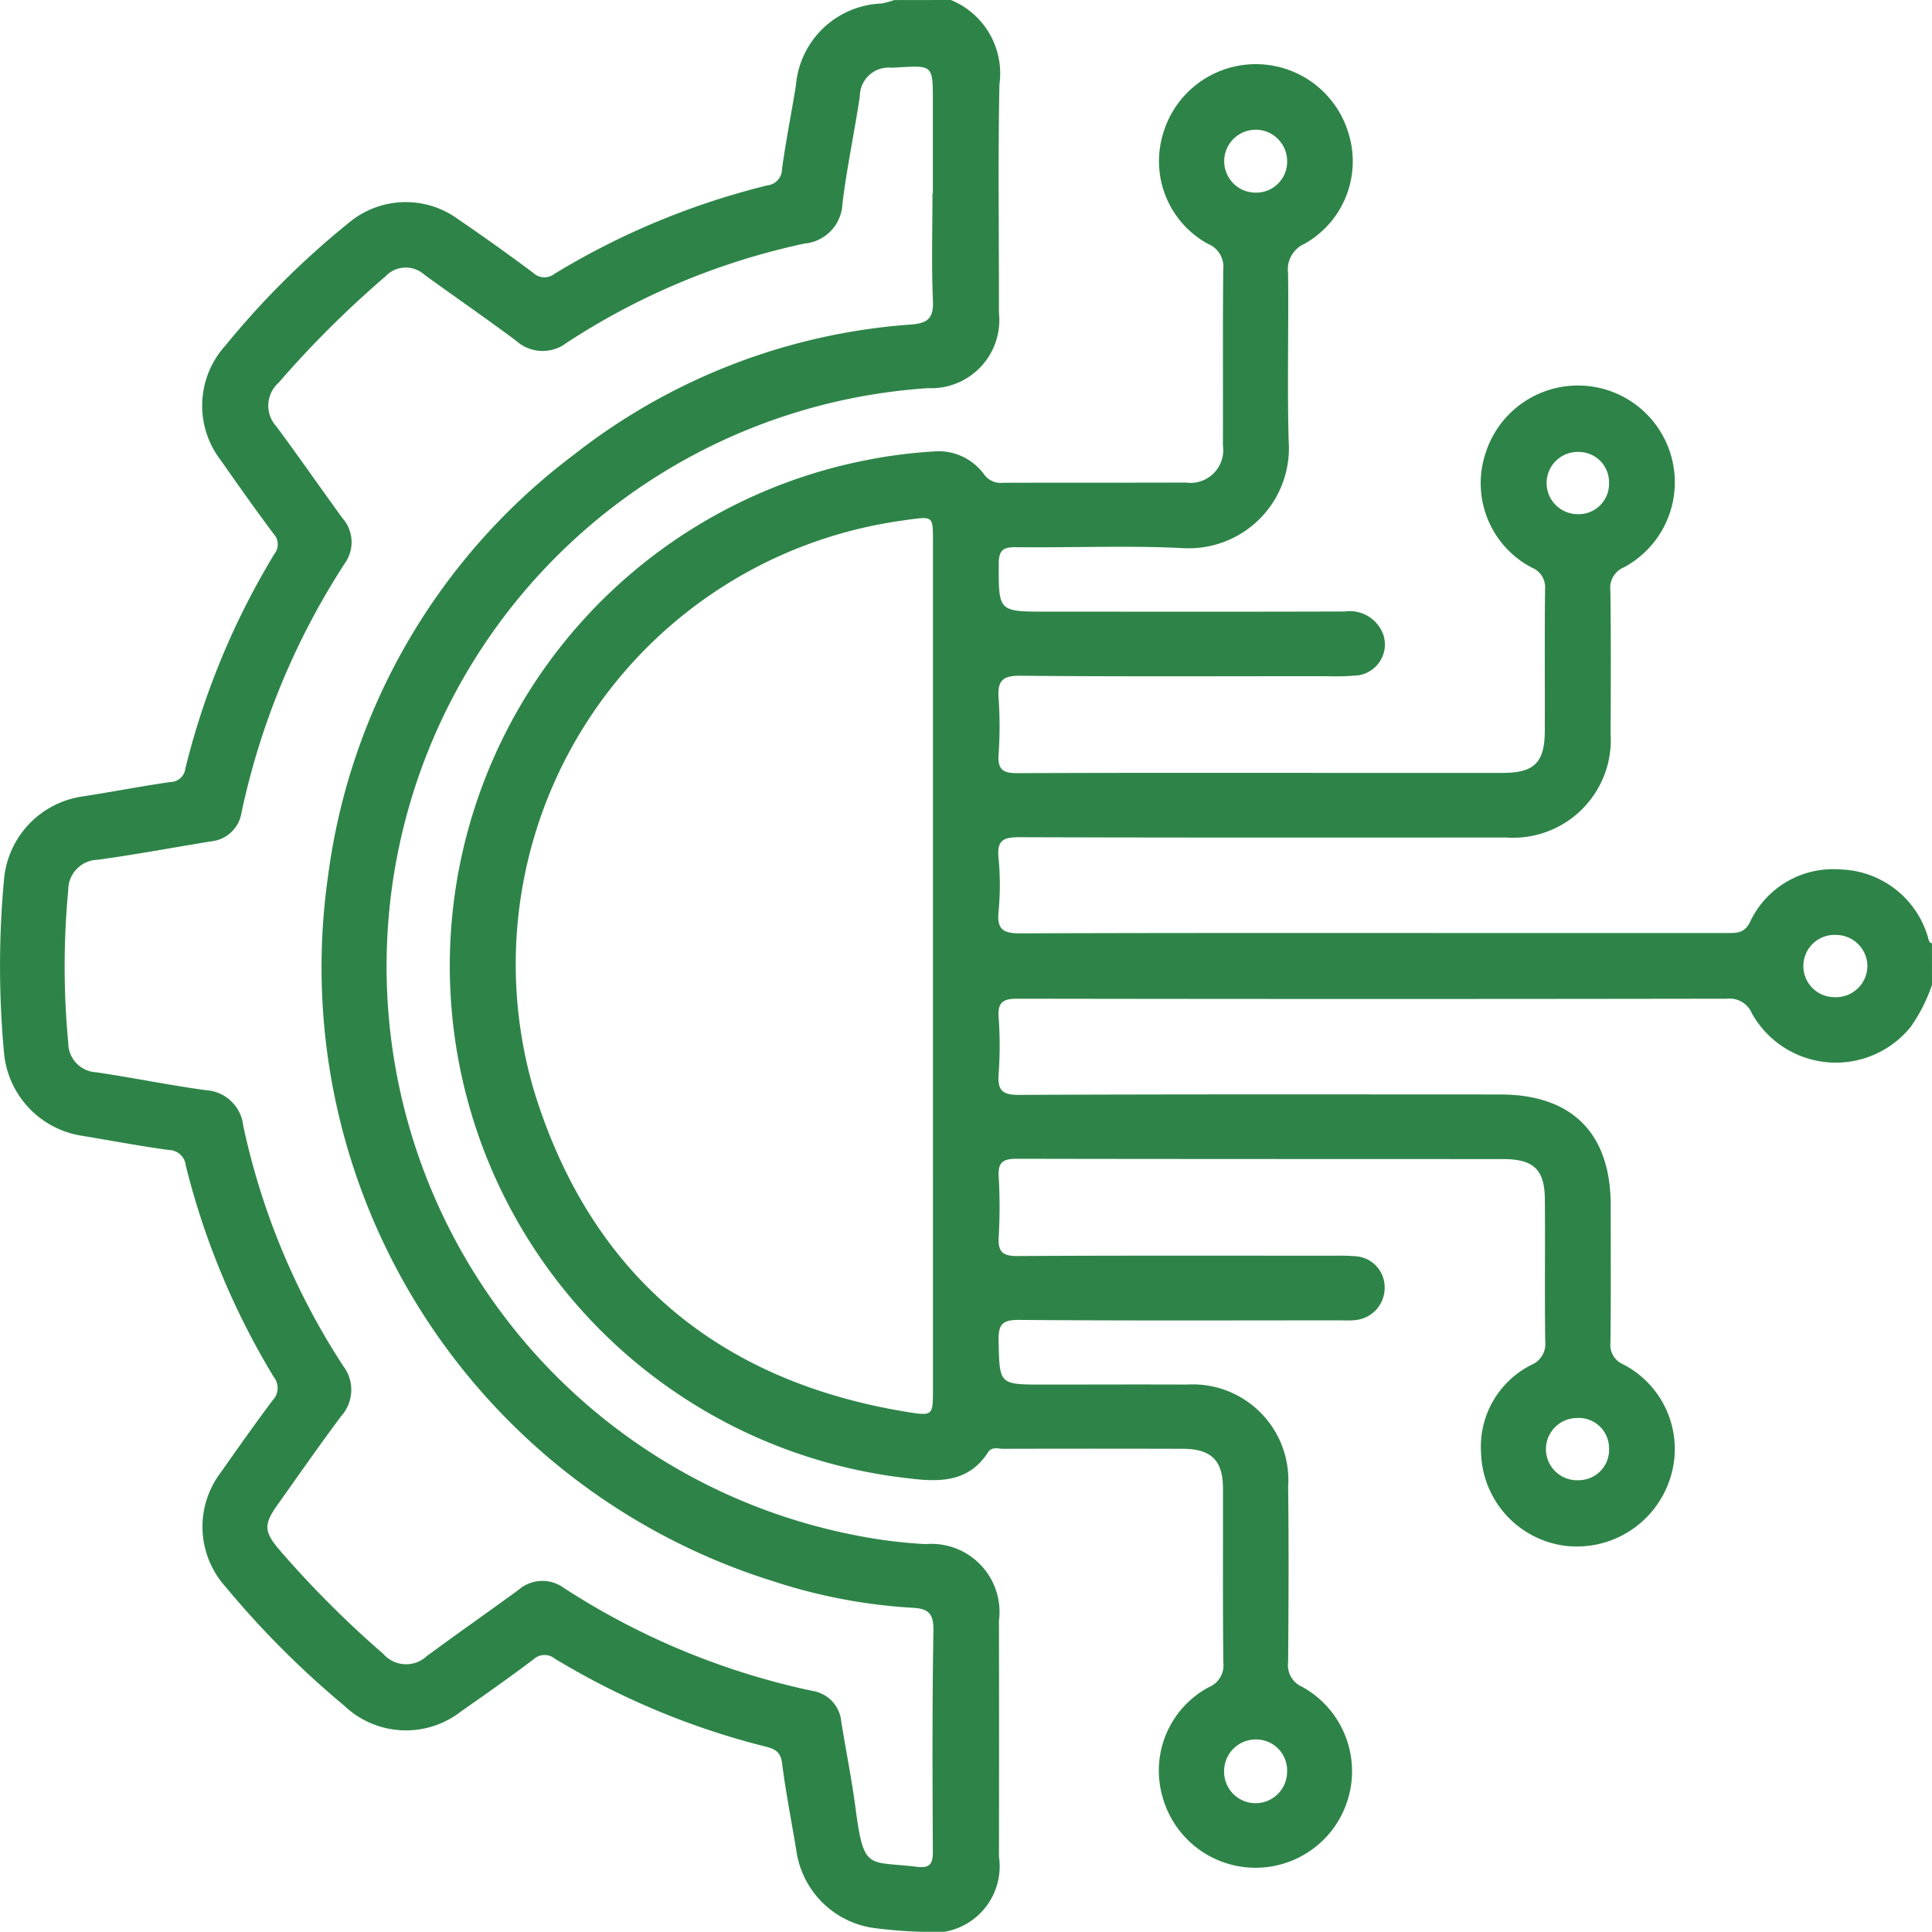
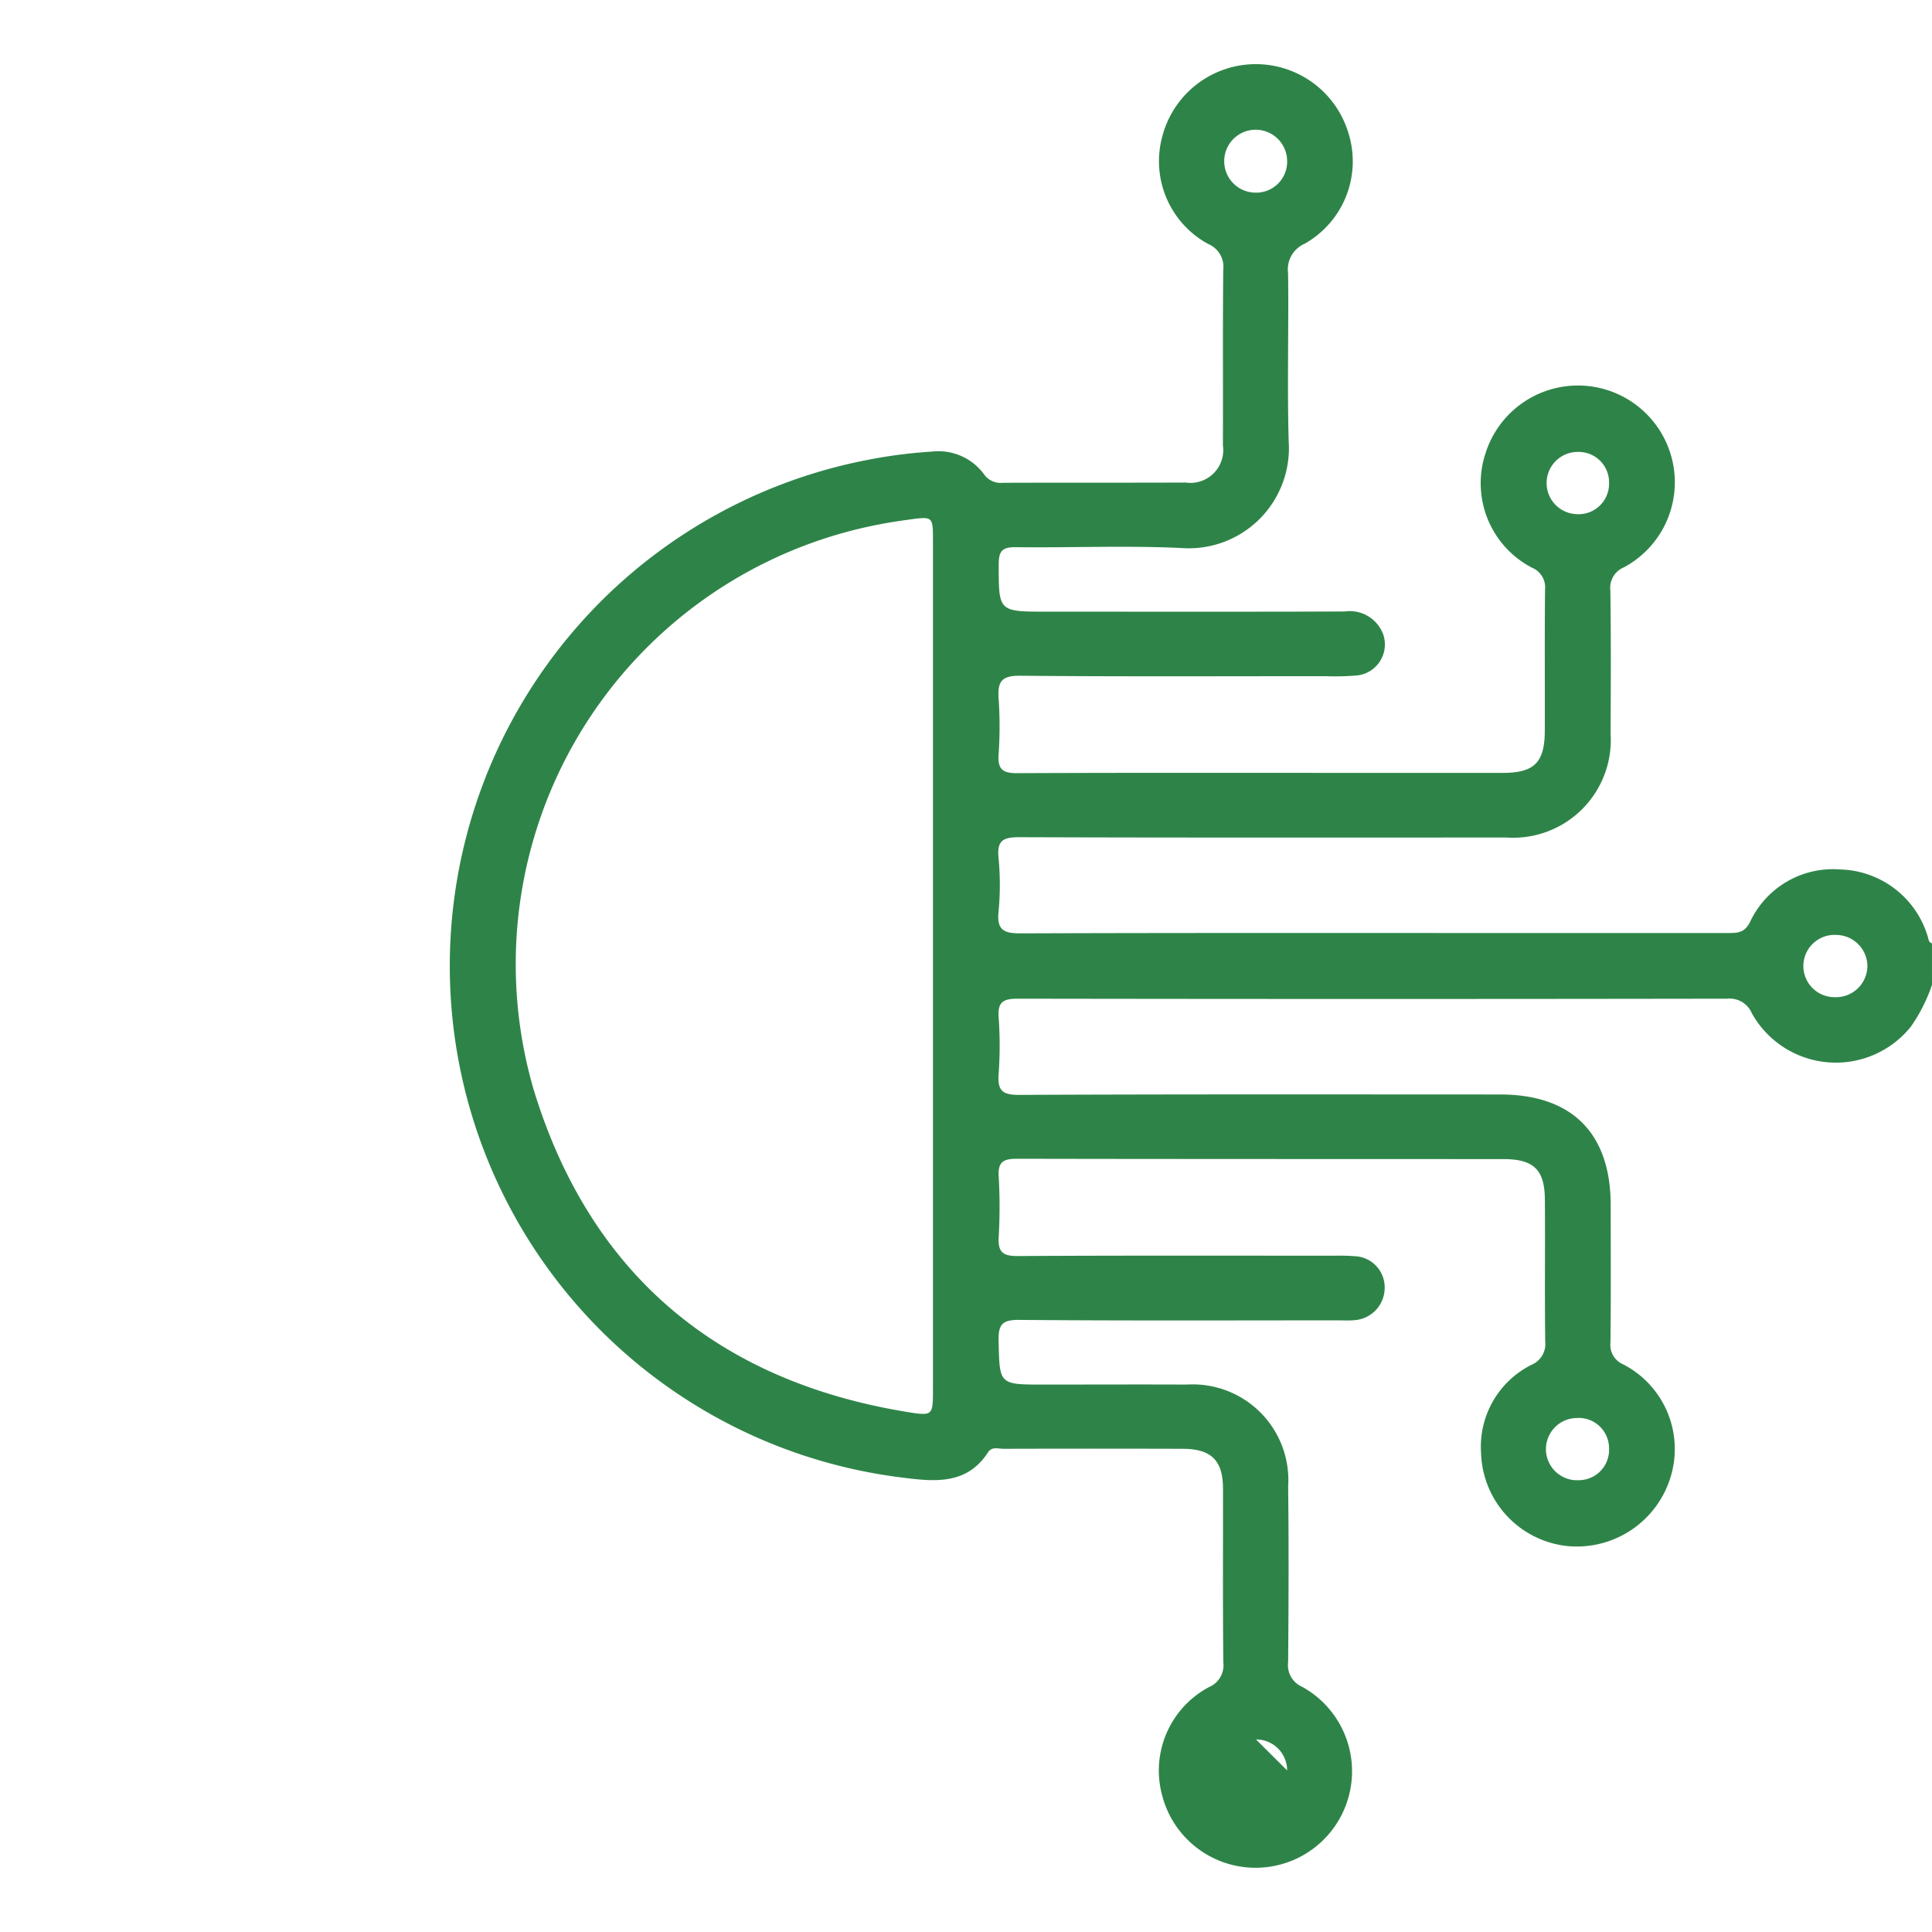
<svg xmlns="http://www.w3.org/2000/svg" id="icon" width="72.094" height="72.086" viewBox="0 0 72.094 72.086">
-   <path id="Path_4221" data-name="Path 4221" d="M395.225,74.25a6.205,6.205,0,0,1-.787,1.556,3.588,3.588,0,0,1-5.937-.5.9.9,0,0,0-.919-.541q-13.237.021-26.474,0c-.537,0-.753.119-.712.693a14.754,14.754,0,0,1,0,2.111c-.043.6.114.789.758.786,5.985-.028,11.969-.017,17.954-.016,2.68,0,4.125,1.444,4.127,4.125,0,1.713.012,3.426-.009,5.138a.786.786,0,0,0,.482.811,3.557,3.557,0,0,1,1.726,4.314,3.657,3.657,0,0,1-3.836,2.461,3.6,3.6,0,0,1-3.2-3.467,3.418,3.418,0,0,1,1.884-3.295.843.843,0,0,0,.51-.873c-.023-1.76,0-3.521-.013-5.281-.005-1.118-.407-1.519-1.539-1.521-6.056-.005-12.11,0-18.165-.013-.519,0-.709.128-.677.665a19.549,19.549,0,0,1,0,2.252c-.031.549.138.717.7.713,3.943-.023,7.885-.013,11.829-.012a7.72,7.72,0,0,1,.774.019,1.159,1.159,0,0,1,1.1,1.155,1.21,1.21,0,0,1-1.111,1.23c-.209.021-.421.008-.633.008-3.967,0-7.932.017-11.9-.017-.643-.005-.775.186-.762.786.036,1.627.009,1.627,1.668,1.627,1.783,0,3.567-.008,5.35,0a3.57,3.57,0,0,1,3.786,3.8c.026,2.182.017,4.364,0,6.547a.883.883,0,0,0,.525.933,3.6,3.6,0,1,1-5.22,4.075,3.528,3.528,0,0,1,1.742-4.066.88.88,0,0,0,.534-.924c-.023-2.159-.008-4.318-.012-6.477,0-1.054-.433-1.487-1.5-1.491q-3.345-.01-6.689,0c-.2,0-.435-.093-.581.133-.764,1.185-1.933,1.1-3.089.954a19.234,19.234,0,0,1-1.345-38,18.306,18.306,0,0,1,2.368-.3,2.1,2.1,0,0,1,1.911.839.762.762,0,0,0,.707.327c2.277-.009,4.553,0,6.83-.009a1.223,1.223,0,0,0,1.385-1.385c.008-2.182-.009-4.364.012-6.548a.926.926,0,0,0-.568-.973A3.516,3.516,0,0,1,366.5,42.6a3.607,3.607,0,0,1,6.936-.177,3.528,3.528,0,0,1-1.627,4.173,1.044,1.044,0,0,0-.612,1.1c.026,2.088-.036,4.178.022,6.266a3.737,3.737,0,0,1-3.989,3.987c-2.061-.1-4.129-.008-6.194-.032-.488-.006-.636.129-.637.625,0,1.78-.022,1.78,1.788,1.78,3.708,0,7.416.008,11.124-.006a1.33,1.33,0,0,1,1.443.876A1.164,1.164,0,0,1,373.8,62.7a9.435,9.435,0,0,1-1.2.03c-3.8,0-7.6.019-11.406-.016-.674-.006-.841.209-.8.831a15.151,15.151,0,0,1,0,2.111c-.041.581.189.7.721.693,4.225-.019,8.45-.01,12.674-.01,1.808,0,3.614,0,5.421,0,1.173,0,1.561-.389,1.566-1.561.006-1.76-.009-3.521.009-5.281a.79.79,0,0,0-.485-.814,3.552,3.552,0,0,1-1.742-4.25,3.616,3.616,0,0,1,7.048.659,3.6,3.6,0,0,1-1.877,3.576.826.826,0,0,0-.506.867c.025,1.783.016,3.567.009,5.35a3.647,3.647,0,0,1-3.888,3.866c-6.056,0-12.11.009-18.165-.012-.592,0-.851.1-.788.756a10.553,10.553,0,0,1,0,2.04c-.066.685.221.793.829.792,5.914-.021,11.829-.013,17.742-.013h8.66c.331,0,.594,0,.8-.385a3.418,3.418,0,0,1,3.372-1.987,3.508,3.508,0,0,1,3.265,2.478c.039.1.025.238.165.28Zm-37.28-.733V57.686c0-.919,0-.92-.882-.8-.324.045-.649.092-.97.152a16.71,16.71,0,0,0-13.033,21.171c2.1,6.822,6.843,10.825,13.924,11.978.957.155.961.133.961-.845Zm13.216,30.045A1.156,1.156,0,0,0,370,102.407a1.184,1.184,0,0,0-1.191,1.205,1.175,1.175,0,1,0,2.349-.05Zm-1.186-58.875a1.155,1.155,0,0,0,1.186-1.2,1.174,1.174,0,1,0-1.186,1.2Zm22.839,28.861a1.172,1.172,0,0,0-1.159-1.162,1.162,1.162,0,1,0-.071,2.322A1.173,1.173,0,0,0,392.814,73.548Zm-9.64-18.024a1.133,1.133,0,0,0-1.133-1.162,1.161,1.161,0,1,0-.071,2.322A1.136,1.136,0,0,0,383.174,55.524Zm0,36.03a1.132,1.132,0,0,0-1.221-1.141,1.161,1.161,0,1,0,.106,2.319A1.131,1.131,0,0,0,383.174,91.554Z" transform="translate(-323.131 -37.498)" fill="#2e8448" />
-   <path id="Path_4222" data-name="Path 4222" d="M362.406,38.039a2.961,2.961,0,0,1,1.811,3.154c-.056,2.837-.012,5.677-.018,8.516a2.543,2.543,0,0,1-2.645,2.814,21.625,21.625,0,0,0-2.738,42.8,18.338,18.338,0,0,0,2.646.336A2.542,2.542,0,0,1,364.2,98.52q.008,4.4,0,8.8a2.479,2.479,0,0,1-2.874,2.805,16.545,16.545,0,0,1-1.892-.155,3.4,3.4,0,0,1-2.795-2.873c-.178-1.085-.393-2.167-.532-3.257-.053-.416-.246-.532-.6-.621a28.64,28.64,0,0,1-7.878-3.284.607.607,0,0,0-.8.026c-.88.664-1.782,1.3-2.685,1.928a3.34,3.34,0,0,1-4.383-.208,34.052,34.052,0,0,1-4.419-4.427,3.347,3.347,0,0,1-.172-4.281c.63-.9,1.268-1.8,1.93-2.684a.658.658,0,0,0,.036-.87,28.5,28.5,0,0,1-3.279-7.879.647.647,0,0,0-.634-.589c-1.089-.146-2.171-.354-3.257-.532a3.451,3.451,0,0,1-2.9-3.167,35.259,35.259,0,0,1,0-6.322,3.437,3.437,0,0,1,2.965-3.175c1.088-.167,2.168-.38,3.256-.535a.565.565,0,0,0,.552-.5,28.556,28.556,0,0,1,3.324-8.011.572.572,0,0,0-.03-.748c-.672-.9-1.324-1.819-1.968-2.742a3.335,3.335,0,0,1,.164-4.279,31.322,31.322,0,0,1,4.579-4.562,3.315,3.315,0,0,1,4.107-.162q1.421.971,2.8,2a.606.606,0,0,0,.8.04,28.269,28.269,0,0,1,7.945-3.3.609.609,0,0,0,.543-.6c.141-1.043.35-2.078.519-3.116a3.332,3.332,0,0,1,3.2-3.07,3.018,3.018,0,0,0,.464-.128Zm-.687,7.219h.014q0-1.725,0-3.45c0-1.33,0-1.33-1.284-1.255-.093.005-.187.01-.282.012a1.072,1.072,0,0,0-1.158,1.058c-.2,1.344-.486,2.675-.65,4.021a1.556,1.556,0,0,1-1.411,1.483,26.174,26.174,0,0,0-8.892,3.712,1.471,1.471,0,0,1-1.871-.083c-1.127-.842-2.288-1.637-3.425-2.466a1.039,1.039,0,0,0-1.456.066,38.023,38.023,0,0,0-3.987,3.968,1.143,1.143,0,0,0-.08,1.629c.839,1.128,1.638,2.287,2.468,3.424a1.356,1.356,0,0,1,.081,1.689,27.632,27.632,0,0,0-3.85,9.291,1.276,1.276,0,0,1-1.138,1.078c-1.408.23-2.814.492-4.228.687a1.126,1.126,0,0,0-1.1,1.131,30.141,30.141,0,0,0,0,5.693,1.1,1.1,0,0,0,1.049,1.107c1.367.2,2.721.482,4.089.667A1.489,1.489,0,0,1,336,80.048a26.542,26.542,0,0,0,3.73,8.963,1.467,1.467,0,0,1-.075,1.871c-.814,1.089-1.591,2.207-2.379,3.314-.519.73-.5,1,.069,1.672a37.893,37.893,0,0,0,3.875,3.881,1.13,1.13,0,0,0,1.625.092c1.132-.837,2.287-1.641,3.423-2.472a1.354,1.354,0,0,1,1.687-.081,27.487,27.487,0,0,0,9.29,3.849,1.278,1.278,0,0,1,1.071,1.146c.174,1.087.394,2.167.536,3.257.306,2.323.465,1.938,2.261,2.158.531.065.623-.111.62-.592-.015-2.744-.025-5.491.021-8.235.01-.631-.2-.808-.779-.836a20.551,20.551,0,0,1-5.228-1,23.993,23.993,0,0,1-16.585-26.286,23.449,23.449,0,0,1,9.171-15.738,23,23,0,0,1,12.595-4.863c.606-.048.835-.227.808-.876C361.679,47.933,361.719,46.595,361.719,45.258Z" transform="translate(-326.923 -38.039)" fill="#2e8448" />
+   <path id="Path_4221" data-name="Path 4221" d="M395.225,74.25a6.205,6.205,0,0,1-.787,1.556,3.588,3.588,0,0,1-5.937-.5.9.9,0,0,0-.919-.541q-13.237.021-26.474,0c-.537,0-.753.119-.712.693a14.754,14.754,0,0,1,0,2.111c-.043.6.114.789.758.786,5.985-.028,11.969-.017,17.954-.016,2.68,0,4.125,1.444,4.127,4.125,0,1.713.012,3.426-.009,5.138a.786.786,0,0,0,.482.811,3.557,3.557,0,0,1,1.726,4.314,3.657,3.657,0,0,1-3.836,2.461,3.6,3.6,0,0,1-3.2-3.467,3.418,3.418,0,0,1,1.884-3.295.843.843,0,0,0,.51-.873c-.023-1.76,0-3.521-.013-5.281-.005-1.118-.407-1.519-1.539-1.521-6.056-.005-12.11,0-18.165-.013-.519,0-.709.128-.677.665a19.549,19.549,0,0,1,0,2.252c-.031.549.138.717.7.713,3.943-.023,7.885-.013,11.829-.012a7.72,7.72,0,0,1,.774.019,1.159,1.159,0,0,1,1.1,1.155,1.21,1.21,0,0,1-1.111,1.23c-.209.021-.421.008-.633.008-3.967,0-7.932.017-11.9-.017-.643-.005-.775.186-.762.786.036,1.627.009,1.627,1.668,1.627,1.783,0,3.567-.008,5.35,0a3.57,3.57,0,0,1,3.786,3.8c.026,2.182.017,4.364,0,6.547a.883.883,0,0,0,.525.933,3.6,3.6,0,1,1-5.22,4.075,3.528,3.528,0,0,1,1.742-4.066.88.88,0,0,0,.534-.924c-.023-2.159-.008-4.318-.012-6.477,0-1.054-.433-1.487-1.5-1.491q-3.345-.01-6.689,0c-.2,0-.435-.093-.581.133-.764,1.185-1.933,1.1-3.089.954a19.234,19.234,0,0,1-1.345-38,18.306,18.306,0,0,1,2.368-.3,2.1,2.1,0,0,1,1.911.839.762.762,0,0,0,.707.327c2.277-.009,4.553,0,6.83-.009a1.223,1.223,0,0,0,1.385-1.385c.008-2.182-.009-4.364.012-6.548a.926.926,0,0,0-.568-.973A3.516,3.516,0,0,1,366.5,42.6a3.607,3.607,0,0,1,6.936-.177,3.528,3.528,0,0,1-1.627,4.173,1.044,1.044,0,0,0-.612,1.1c.026,2.088-.036,4.178.022,6.266a3.737,3.737,0,0,1-3.989,3.987c-2.061-.1-4.129-.008-6.194-.032-.488-.006-.636.129-.637.625,0,1.78-.022,1.78,1.788,1.78,3.708,0,7.416.008,11.124-.006a1.33,1.33,0,0,1,1.443.876A1.164,1.164,0,0,1,373.8,62.7a9.435,9.435,0,0,1-1.2.03c-3.8,0-7.6.019-11.406-.016-.674-.006-.841.209-.8.831a15.151,15.151,0,0,1,0,2.111c-.041.581.189.7.721.693,4.225-.019,8.45-.01,12.674-.01,1.808,0,3.614,0,5.421,0,1.173,0,1.561-.389,1.566-1.561.006-1.76-.009-3.521.009-5.281a.79.79,0,0,0-.485-.814,3.552,3.552,0,0,1-1.742-4.25,3.616,3.616,0,0,1,7.048.659,3.6,3.6,0,0,1-1.877,3.576.826.826,0,0,0-.506.867c.025,1.783.016,3.567.009,5.35a3.647,3.647,0,0,1-3.888,3.866c-6.056,0-12.11.009-18.165-.012-.592,0-.851.1-.788.756a10.553,10.553,0,0,1,0,2.04c-.066.685.221.793.829.792,5.914-.021,11.829-.013,17.742-.013h8.66c.331,0,.594,0,.8-.385a3.418,3.418,0,0,1,3.372-1.987,3.508,3.508,0,0,1,3.265,2.478c.039.1.025.238.165.28Zm-37.28-.733V57.686c0-.919,0-.92-.882-.8-.324.045-.649.092-.97.152a16.71,16.71,0,0,0-13.033,21.171c2.1,6.822,6.843,10.825,13.924,11.978.957.155.961.133.961-.845Zm13.216,30.045A1.156,1.156,0,0,0,370,102.407Zm-1.186-58.875a1.155,1.155,0,0,0,1.186-1.2,1.174,1.174,0,1,0-1.186,1.2Zm22.839,28.861a1.172,1.172,0,0,0-1.159-1.162,1.162,1.162,0,1,0-.071,2.322A1.173,1.173,0,0,0,392.814,73.548Zm-9.64-18.024a1.133,1.133,0,0,0-1.133-1.162,1.161,1.161,0,1,0-.071,2.322A1.136,1.136,0,0,0,383.174,55.524Zm0,36.03a1.132,1.132,0,0,0-1.221-1.141,1.161,1.161,0,1,0,.106,2.319A1.131,1.131,0,0,0,383.174,91.554Z" transform="translate(-323.131 -37.498)" fill="#2e8448" />
</svg>